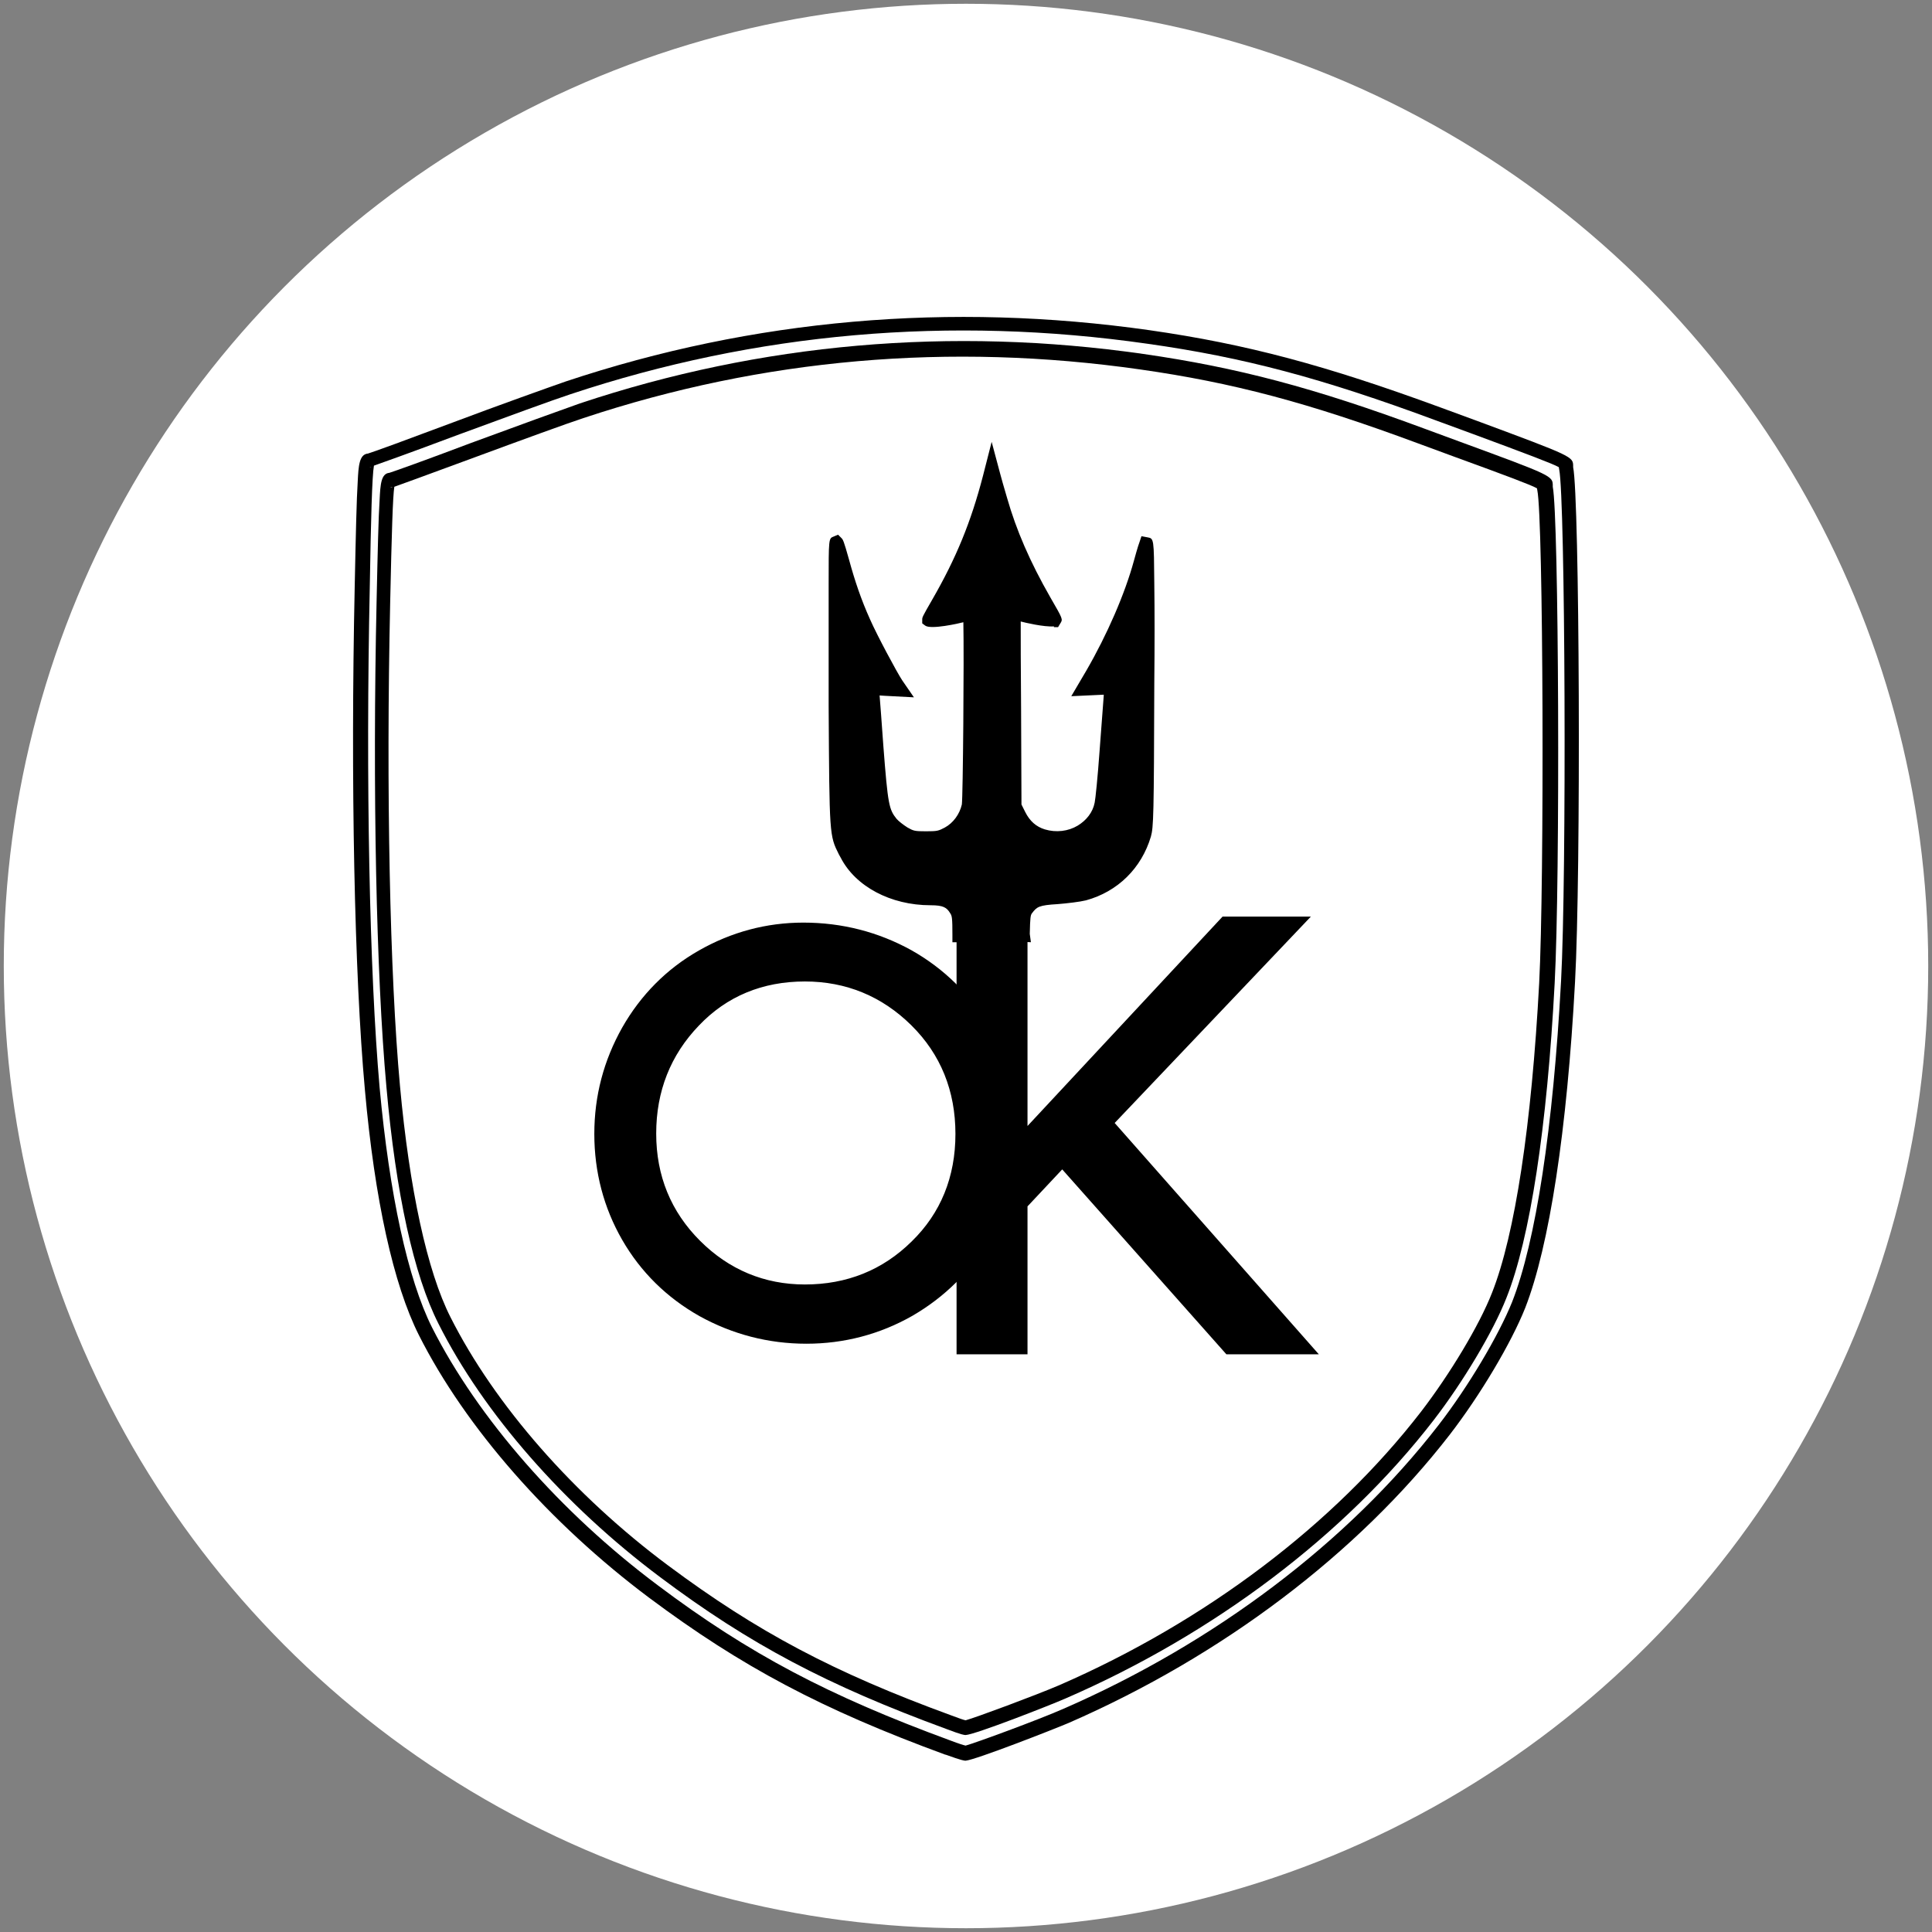
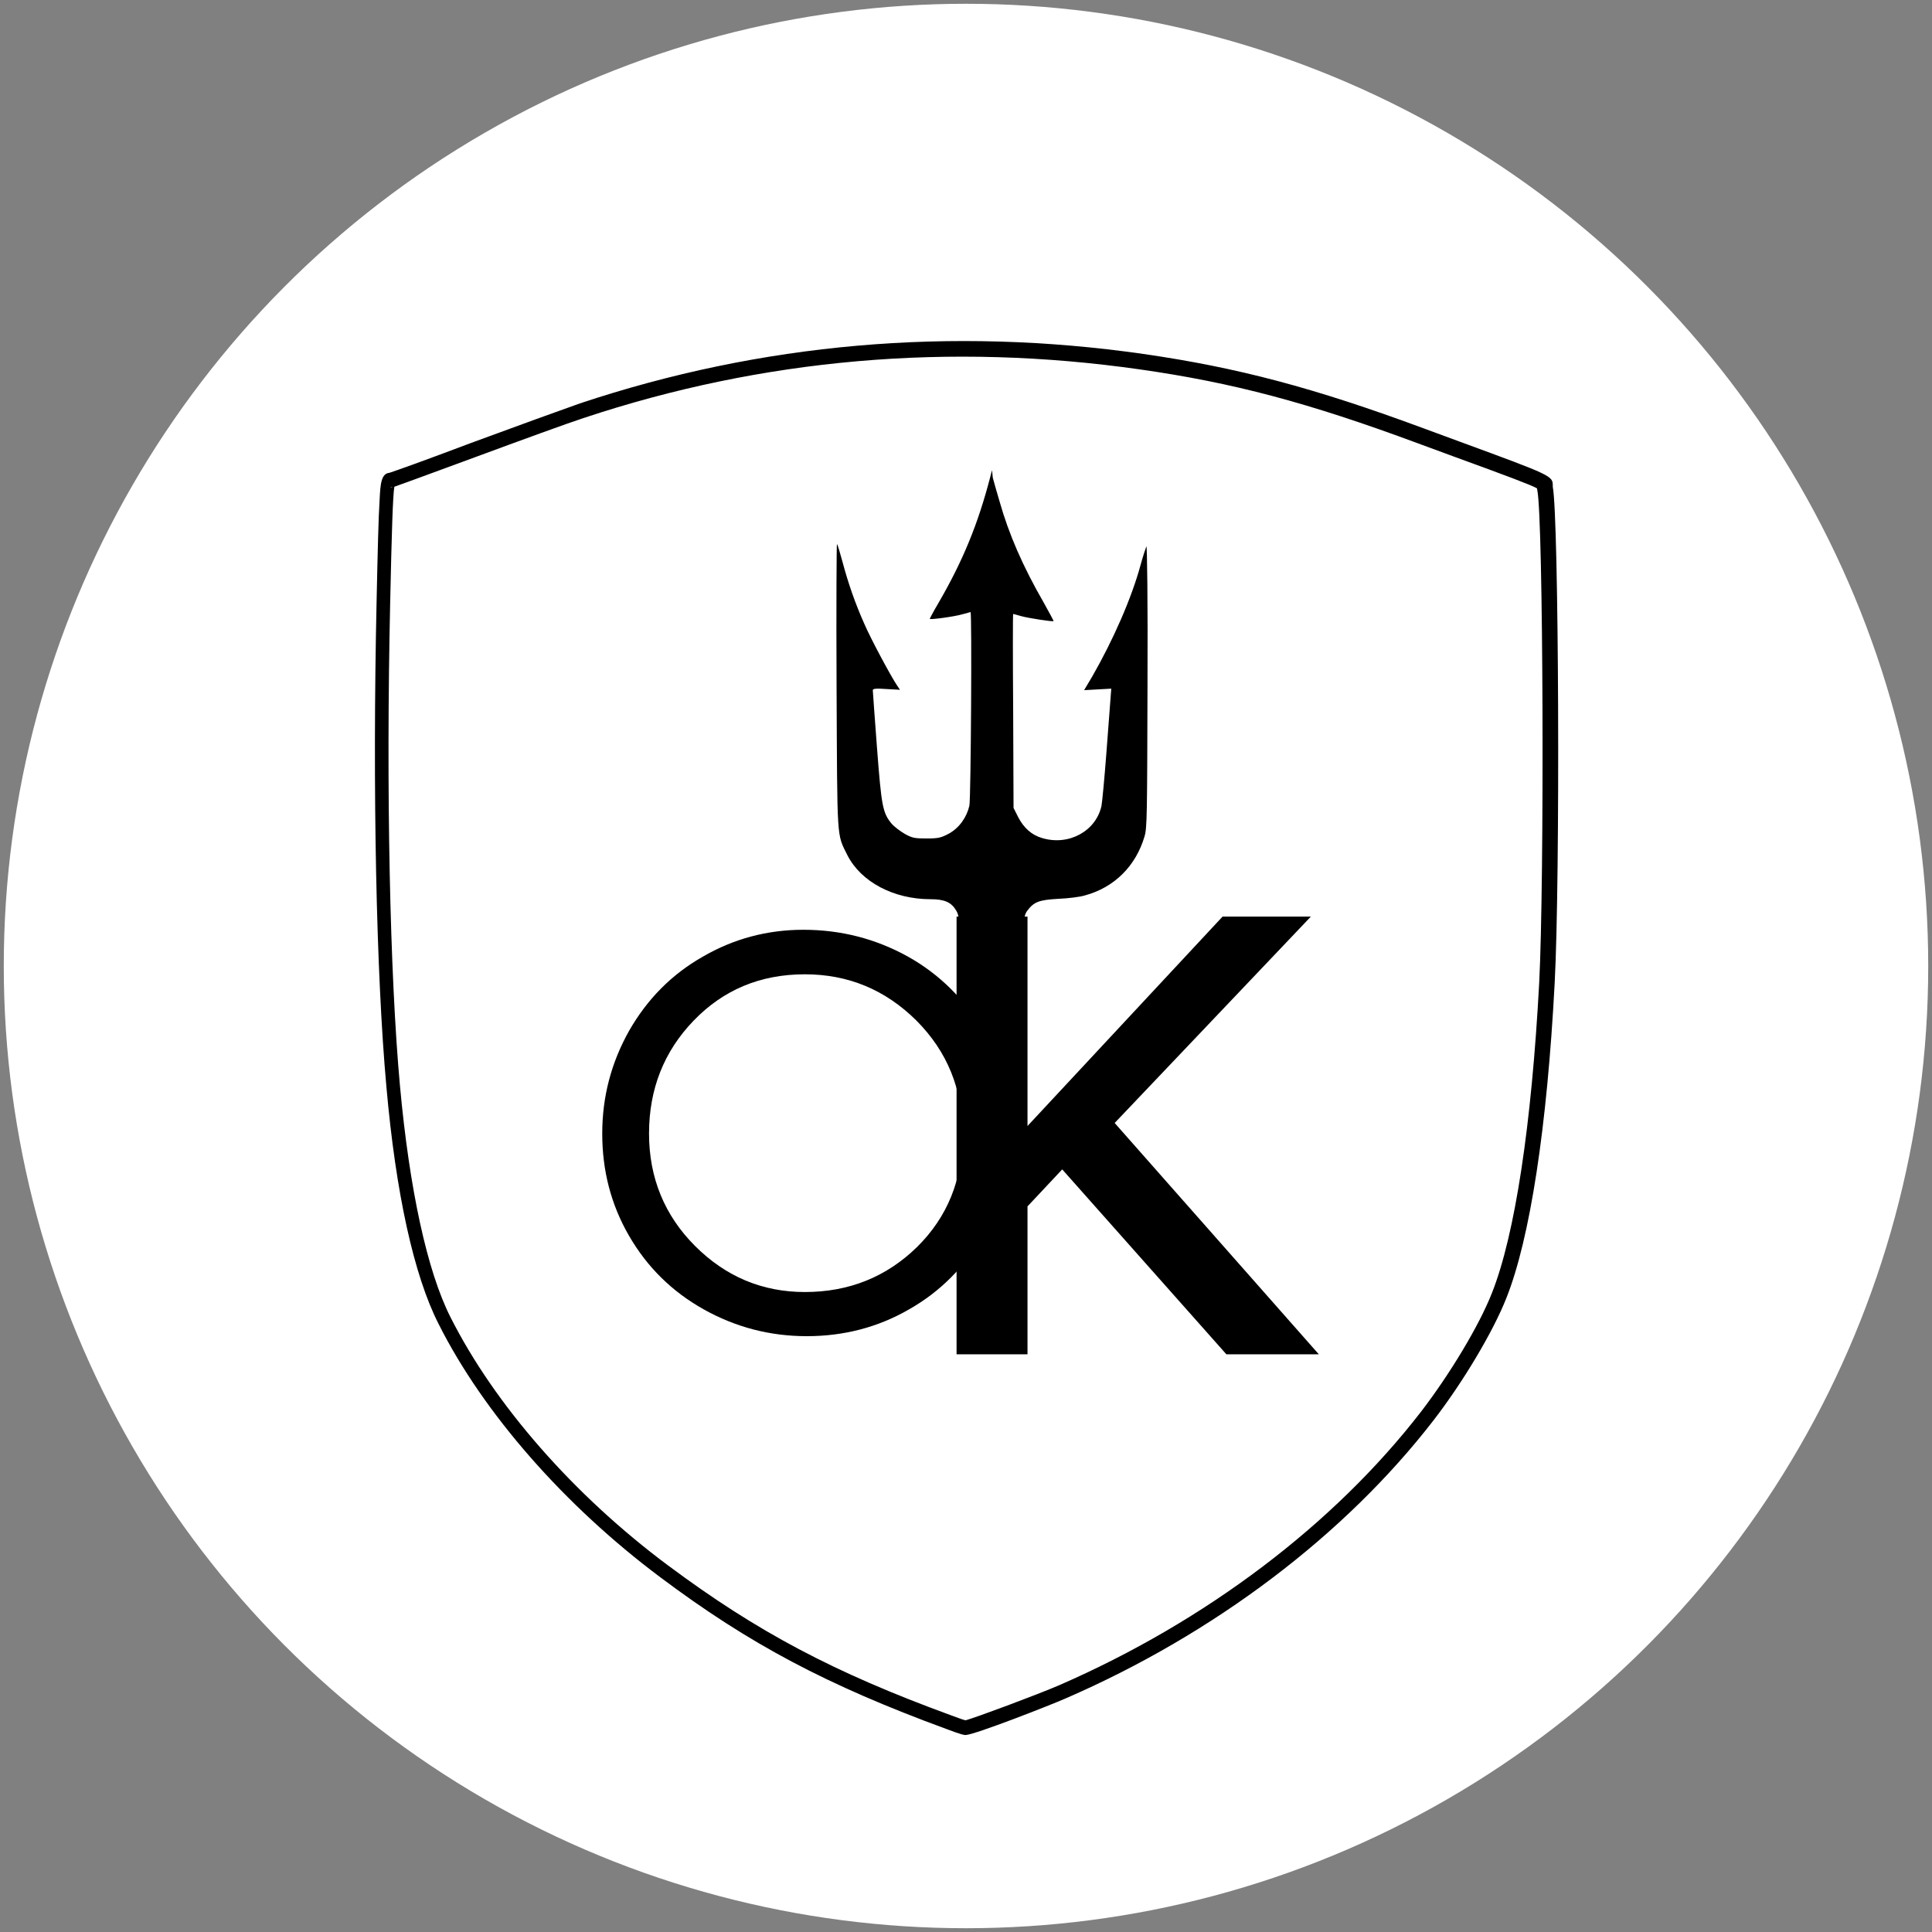
<svg xmlns="http://www.w3.org/2000/svg" id="Layer_1" x="0px" y="0px" viewBox="0 0 512 512" style="enable-background:new 0 0 512 512;" xml:space="preserve">
  <rect x="0" y="0" width="512" height="512" fill="#808080" stroke="none" />
  <style type="text/css">	.st0{fill:#FFFFFF;}</style>
  <g>
    <circle class="st0" cx="256" cy="256" r="255" />
    <g>
      <g>
        <g>
-           <path d="M255.9,466.6c-0.3,0-0.9,0-5.3-1.6c0,0-0.1,0-0.1,0c-32.7-12-54-23.3-78.5-41.6c-26.3-19.7-48.6-45-61-69.6     c-6.7-13.3-11.7-35.8-14.3-65c-2.8-30.8-3.8-81.9-2.7-133.3c0.3-14.5,0.5-23.2,0.8-27.9c0.2-4.1,0.4-7.2,2.7-7.4     c1.4-0.4,10.4-3.7,22.4-8.2c12.2-4.6,25.7-9.4,30-10.9c49.8-16.6,101.9-21.1,154.7-13.6c25.8,3.7,46.7,9.3,77.2,20.5l9.8,3.6     c25.3,9.4,25.3,9.4,25.3,12c0,0.1,0,0.1,0,0.2c1.7,8.2,2.1,107.6,0.5,136.4c-2.1,39.3-6.8,70-13.2,86.4     c-3.7,9.3-11.9,23.1-20,33.6c-24.4,31.5-60.2,58.6-101,76.4C279.2,458.3,258.5,466.4,255.9,466.6L255.9,466.6z M255.7,462.7     L255.7,462.7L255.7,462.7z M256,462.7C256,462.7,256,462.7,256,462.7C256,462.7,256,462.7,256,462.7z M256,462.7     C256,462.7,256,462.7,256,462.7C256,462.7,256,462.7,256,462.7z M252,461.3c2.1,0.8,3.4,1.2,3.9,1.3c2.6-0.7,19.2-6.8,25.8-9.7     c40.2-17.5,75.5-44.2,99.5-75.2c7.9-10.2,15.9-23.7,19.5-32.6c6.3-16,10.9-46.2,13-85.2c1.5-27.7,1.1-127.7-0.5-135.5     c0-0.2-0.1-0.4-0.1-0.6c-1.6-0.9-8.2-3.4-22.8-8.8l-9.8-3.6c-30.2-11.2-50.9-16.7-76.4-20.3c-52.3-7.5-103.7-3-153,13.4     c-4.3,1.4-17.7,6.3-29.9,10.8c-14.9,5.6-20.2,7.4-22.1,8.1c-0.5,2.7-0.8,14.2-1.1,31.9c-1.1,51.3-0.1,102.2,2.6,132.9     c2.6,28.3,7.5,50.9,13.9,63.6c12.2,24.1,34,49,59.8,68.3C198.5,438.3,219.6,449.4,252,461.3C251.9,461.3,252,461.3,252,461.3z      M98.4,123.7c-0.4,0.1-0.5,0.1-0.6,0.1C98.1,123.8,98.3,123.8,98.4,123.7z" />
-         </g>
+           </g>
        <g>
          <path d="M255.9,459.8c-0.3,0-0.9,0-5.1-1.6c0,0,0,0,0,0c-31.6-11.6-52.2-22.5-75.8-40.2c-25.4-19-46.9-43.5-58.8-67.2     c-6.5-12.8-11.3-34.5-13.8-62.8c-2.7-29.7-3.7-78.9-2.6-128.6c0.3-13.9,0.5-22.3,0.8-26.9c0.2-4.2,0.4-7,2.6-7.2     c1.3-0.4,9.7-3.4,21.6-7.9c11.9-4.4,24.9-9.1,28.9-10.5c48-16,98.3-20.4,149.3-13.1c24.9,3.6,45.1,8.9,74.5,19.8l9.5,3.5     c24.5,9,24.5,9,24.5,11.7c0,0,0,0.1,0,0.2c1.6,7.9,2,103.8,0.5,131.6c-2,38-6.5,67.6-12.8,83.4c-3.5,8.9-11.5,22.3-19.3,32.4     c-23.5,30.4-58.1,56.6-97.5,73.7C278.3,451.9,258.4,459.7,255.9,459.8L255.9,459.8z M255.7,456L255.7,456L255.7,456z M256,456     C256,456,256,456,256,456C256,456,256,456,256,456z M252.1,454.6c2.1,0.8,3.3,1.2,3.8,1.3c2.6-0.7,18.5-6.6,24.8-9.3     c38.8-16.9,72.8-42.6,95.9-72.5c7.6-9.9,15.4-22.8,18.8-31.5c6.1-15.4,10.5-44.6,12.5-82.1c1.4-26.7,1.1-123.1-0.5-130.6     c0-0.2-0.1-0.4-0.1-0.5c-1.6-0.9-8-3.3-22-8.4l-9.5-3.5c-29.1-10.8-49.1-16.1-73.7-19.6c-50.4-7.2-100-2.9-147.5,12.9     c-4,1.3-16.9,6-28.8,10.4c-14.3,5.3-19.4,7.1-21.3,7.8c-0.4,2.5-0.7,12.2-1.1,30.7c-1.1,49.5-0.1,98.6,2.6,128.1     c2.5,27.3,7.2,49.1,13.4,61.3c11.7,23.2,32.7,47.2,57.7,65.8C200.6,432.4,220.9,443.2,252.1,454.6L252.1,454.6z M104,129.1     c-0.4,0.1-0.5,0.1-0.6,0.1C103.7,129.3,103.9,129.2,104,129.1z" />
        </g>
      </g>
      <g>
        <g>
          <path d="M262.9,124.6l-0.5,1.9c-3.2,12.3-7.2,22.1-13.7,33.3c-1.3,2.2-2.3,4.1-2.3,4.2c0,0.3,6.6-0.6,8.6-1.2     c1.2-0.3,2.2-0.6,2.2-0.6c0.4,0,0.1,49.4-0.3,51.3c-0.7,3.1-2.7,5.9-5.4,7.4c-2.1,1.1-2.7,1.3-5.9,1.3c-3.2,0-3.8-0.1-5.8-1.2     c-1.2-0.7-2.8-1.9-3.5-2.7c-2.4-2.9-2.7-4.6-3.9-20.3c-0.6-8-1.1-14.8-1.1-15.1c0-0.4,0.9-0.5,3.6-0.3l3.6,0.2l-0.8-1.2     c-1.5-2.2-6.9-12.2-8.7-16.4c-2.4-5.4-4.2-10.6-5.7-16.2c-0.7-2.5-1.3-4.7-1.5-4.8c-0.1-0.1-0.2,16.8-0.1,37.6     c0.2,41.9,0,39,2.9,44.9c3.6,7,12.2,11.6,22,11.6c3.7,0,5.5,0.8,6.8,3c0.7,1.2,0.8,2.1,0.8,6.8c3.8,0,7.6,0,11.5-0.2     c0.6,0,1.1-0.1,1.7-0.1c0.5,0,0.9,0,1.4,0.1c0.8,0,1.6,0.1,2.4,0.1c0.1-4.7,0.3-5.6,1-6.6c1.8-2.4,3.1-2.9,8.2-3.2     c2.6-0.1,5.8-0.5,7.1-0.9c7.8-2.1,13.5-7.8,15.8-15.6c0.7-2.3,0.7-5.7,0.8-40.1c0.1-21.9-0.1-37.3-0.3-36.8     c-0.2,0.5-0.9,2.6-1.5,4.8c-2.4,8.9-7.3,20-12.8,29.6l-2.2,3.7l7.2-0.4l-0.2,2.6c-0.1,1.4-0.6,7.9-1.1,14.5     c-0.5,6.6-1.1,12.9-1.3,14c-1.5,6.7-8.7,10.6-15.7,8.5c-2.8-0.8-4.9-2.7-6.4-5.6l-1.2-2.4l-0.1-25.7c-0.1-14.2-0.1-25.7,0-25.7     c0.1,0,1.1,0.3,2.2,0.6c1.8,0.5,8.2,1.5,8.5,1.3c0.1,0-1.1-2.2-2.6-4.9c-5.6-9.7-9.3-18.3-11.7-26.8c-0.8-2.7-1.6-5.5-1.8-6.3     L262.9,124.6z" />
        </g>
        <g>
-           <path d="M273.2,249.7l-2-0.1c-0.3,0-0.6,0-0.9-0.1c-0.5,0-0.9-0.1-1.4-0.1l-0.4,0c-0.4-0.1-1.1-0.1-1.7,0c-0.3,0-0.7,0.1-1,0.1     c-3.8,0.2-7.7,0.2-11.5,0.2h-1.9l0-1.9c0-4.5-0.1-5.1-0.6-5.8c-0.9-1.5-1.8-2.1-5.2-2.1c-10.6,0-19.9-5-23.8-12.6l-0.5-0.9     c-2.5-5-2.5-5-2.7-39.3l0-5.6c0-10.2,0-19.6,0-26.5c0-12.3,0-12.3,1.3-12.8l1.2-0.5l0.9,0.9c0.4,0.4,0.6,0.7,2,5.7     c1.5,5.5,3.2,10.6,5.6,15.9c1.8,4.1,7.1,14,8.5,16.1l3.1,4.5l-7.6-0.4c-0.6,0-1.1-0.1-1.5-0.1c0.2,2.2,0.5,6.6,1,13.4     c1.2,15.6,1.5,16.8,3.5,19.3c0.5,0.6,1.8,1.6,2.9,2.3c1.6,0.9,1.9,1,4.9,1c3,0,3.3-0.1,5-1c2.2-1.2,3.9-3.5,4.5-6.1     c0.3-2.2,0.6-38.8,0.4-48.3c-1.1,0.3-8.6,2-10.1,0.9l-0.8-0.6l0-1c0-0.6,0-0.7,2.6-5.2c6.4-11.1,10.3-20.6,13.5-32.9l2.3-9     l2.3,8.6c0.2,0.8,1,3.6,1.8,6.3c2.4,8.4,6,16.8,11.5,26.4c3.3,5.7,3.3,5.7,2.6,6.8l-0.6,1l-1.1,0V166c-2.6,0.2-7.7-1-8.8-1.3     c0,3.9,0,12.2,0.1,23.2l0.1,25.3l1,2c1.2,2.4,2.9,3.9,5.2,4.6c3,0.9,6.2,0.5,8.7-1c2.3-1.4,4-3.5,4.5-6.1     c0.2-0.9,0.8-6.7,1.3-13.7c0.5-6.8,1-13.2,1.1-14.6l0-0.3l-8.6,0.4l4-6.8c5.5-9.5,10.2-20.3,12.6-29.1c0.1-0.4,1.1-4,1.5-5     l0.5-1.5l1.6,0.3c1.7,0.3,1.7,0.3,1.8,12.2c0.1,7.3,0.1,16.7,0,26.5c-0.1,35.1-0.2,38.1-0.9,40.6c-2.5,8.4-8.8,14.6-17.2,16.9     c-1.6,0.4-5,0.8-7.5,1c-5,0.3-5.5,0.7-6.8,2.4c-0.4,0.5-0.5,1.1-0.6,5.5L273.2,249.7z M223.6,156.5c0,6.3,0,14.8,0,24.8l0,5.6     c0.1,33.4,0.1,33.4,2.2,37.5l0.5,1c3.2,6.4,11.2,10.5,20.3,10.5c3.8,0,6.5,0.7,8.5,4c0.8,1.4,1.1,2.6,1.1,5.8     c3.1,0,6.3,0,9.4-0.2c0.3,0,0.6,0,0.8,0c0.8-0.1,1.6-0.1,2.6,0c0.1,0,0.2,0,0.3,0c0.1-3.1,0.3-4.4,1.3-5.7     c2.3-3.1,4.3-3.7,9.7-4c2.7-0.1,5.7-0.5,6.7-0.8c7.1-2,12.4-7.2,14.5-14.3c0.6-2,0.7-6.1,0.8-39.6c0-9.8,0-18.4,0-24.7     c-2.7,7.6-6.5,15.9-10.9,23.4l-0.4,0.6l5.9-0.3l-0.5,4.8c-0.1,1.3-0.6,7.8-1.1,14.5c-0.4,5.9-1,12.9-1.3,14.3     c-0.8,3.6-3.1,6.7-6.4,8.6c-3.5,2-7.8,2.5-11.8,1.3c-3.3-1-5.9-3.2-7.5-6.6l-1.4-2.8l-0.1-26.2c-0.2-26.4-0.2-26.4,0.6-27.1     l0.6-0.6l0.8,0c0.3,0,0.5,0,2.8,0.7c0.9,0.3,2.8,0.6,4.5,0.9c-0.3-0.5-0.6-1-0.9-1.6c-5.7-9.9-9.4-18.6-11.9-27.3     c-0.1-0.3-0.2-0.7-0.3-1c-3,10.3-6.8,19-12.5,28.9c-0.2,0.4-0.4,0.7-0.6,1c1.7-0.2,3.7-0.6,4.6-0.8c2.3-0.7,2.5-0.7,2.8-0.7h0.9     l0.6,0.7c0.6,0.7,0.7,0.9,0.6,26.3c0,7.5-0.2,25.1-0.5,26.6c-0.8,3.7-3.1,6.9-6.4,8.7c-2.4,1.3-3.3,1.5-6.8,1.5     c-3.5,0-4.4-0.2-6.8-1.5c-1.5-0.8-3.2-2.2-4-3.2c-2.9-3.5-3.2-5.7-4.4-21.4c-0.4-5.5-1.1-14.8-1.1-15.3c0-0.6,0.2-1.2,0.7-1.6     c0.9-0.8,2.1-0.9,4.8-0.7c-2.2-3.9-6.1-11.2-7.6-14.7C225.8,162.6,224.7,159.6,223.6,156.5z" />
-         </g>
+           </g>
        <g>
          <path d="M213.3,342.4c11.7,0,21.6-4,29.7-11.9c8.1-8,12.1-17.9,12.1-29.9c0-12-4.1-22-12.3-30.2c-8.2-8.1-18-12.2-29.5-12.2     c-11.8,0-21.6,4.1-29.5,12.3c-7.9,8.2-11.8,18.2-11.8,29.9c0,11.7,4.1,21.7,12.2,29.8C192.3,338.3,202,342.4,213.3,342.4z      M212.9,246.4c10,0,19.2,2.4,27.7,7.1c8.4,4.7,15,11.3,19.9,19.6c4.8,8.3,7.2,17.4,7.2,27.1c0,9.8-2.4,18.8-7.2,27.2     c-4.8,8.3-11.3,14.9-19.6,19.6c-8.3,4.8-17.4,7.1-27.1,7.1c-9.8,0-18.9-2.4-27.3-7.1c-8.4-4.7-15-11.2-19.8-19.5     c-4.8-8.3-7.1-17.3-7.1-27.1c0-9.8,2.4-18.8,7.1-27.2c4.8-8.4,11.3-15,19.6-19.7C194.4,248.8,203.3,246.4,212.9,246.4z" />
        </g>
        <g>
-           <path d="M213.7,356.1c-10.1,0-19.6-2.5-28.3-7.3c-8.7-4.9-15.6-11.7-20.5-20.2c-4.9-8.5-7.4-18-7.4-28.1     c0-10.1,2.5-19.5,7.4-28.2c4.9-8.6,11.7-15.5,20.3-20.4c8.6-4.9,17.9-7.4,27.7-7.4c10.3,0,19.9,2.5,28.6,7.3     c8.7,4.9,15.6,11.7,20.6,20.3c5,8.6,7.5,18,7.5,28.1c0,10.1-2.5,19.5-7.4,28.1c-4.9,8.6-11.8,15.4-20.4,20.4     C233.2,353.6,223.7,356.1,213.7,356.1z M212.9,248.3c-9.1,0-17.8,2.3-25.8,6.9c-7.9,4.6-14.3,11-18.8,19     c-4.6,8-6.9,16.9-6.9,26.3c0,9.4,2.3,18.2,6.9,26.1c4.6,7.9,11,14.2,19,18.8c8.1,4.5,17,6.8,26.4,6.8c9.4,0,18.2-2.3,26.2-6.9     c8-4.6,14.4-10.9,18.9-18.9c4.6-8,6.9-16.8,6.9-26.2c0-9.4-2.3-18.2-7-26.2c-4.6-8-11.1-14.3-19.1-18.9     C231.5,250.6,222.5,248.3,212.9,248.3z M213.3,344.3c-11.8,0-22.1-4.3-30.6-12.8c-8.5-8.5-12.8-19-12.8-31.2     c0-12.2,4.2-22.7,12.4-31.3c8.2-8.5,18.7-12.9,30.9-12.9c12,0,22.4,4.3,30.9,12.8c8.5,8.5,12.9,19.1,12.9,31.6     c0,12.5-4.3,23-12.7,31.3C235.9,340.1,225.5,344.3,213.3,344.3z M213.3,260.1c-11.2,0-20.7,3.9-28.1,11.7     c-7.5,7.8-11.3,17.4-11.3,28.6c0,11.2,3.9,20.7,11.6,28.4c7.7,7.7,17.1,11.6,27.8,11.6c11.1,0,20.6-3.8,28.3-11.4     c7.7-7.5,11.6-17.1,11.6-28.5c0-11.4-3.9-21.1-11.7-28.8C233.7,264,224.2,260.1,213.3,260.1z" />
-         </g>
+           </g>
        <g>
          <polygon points="345.2,356.9 325.8,356.9 281.5,307 270.3,318.9 270.3,356.9 255.4,356.9 255.4,244.8 270.3,244.8 270.3,303.3      324.8,244.8 342.9,244.8 292.8,297.5     " />
        </g>
        <g>
          <path d="M349.5,358.9H325l-43.5-49l-9.2,9.8v39.2h-18.8v-116h18.8v55.5l51.7-55.5h23.4l-52,54.7L349.5,358.9z M326.7,355h14.2     l-50.7-57.5l48.2-50.7h-12.7l-57.2,61.5v-61.5h-11V355h11v-36.9l13.1-14L326.7,355z" />
        </g>
      </g>
    </g>
  </g>
</svg>